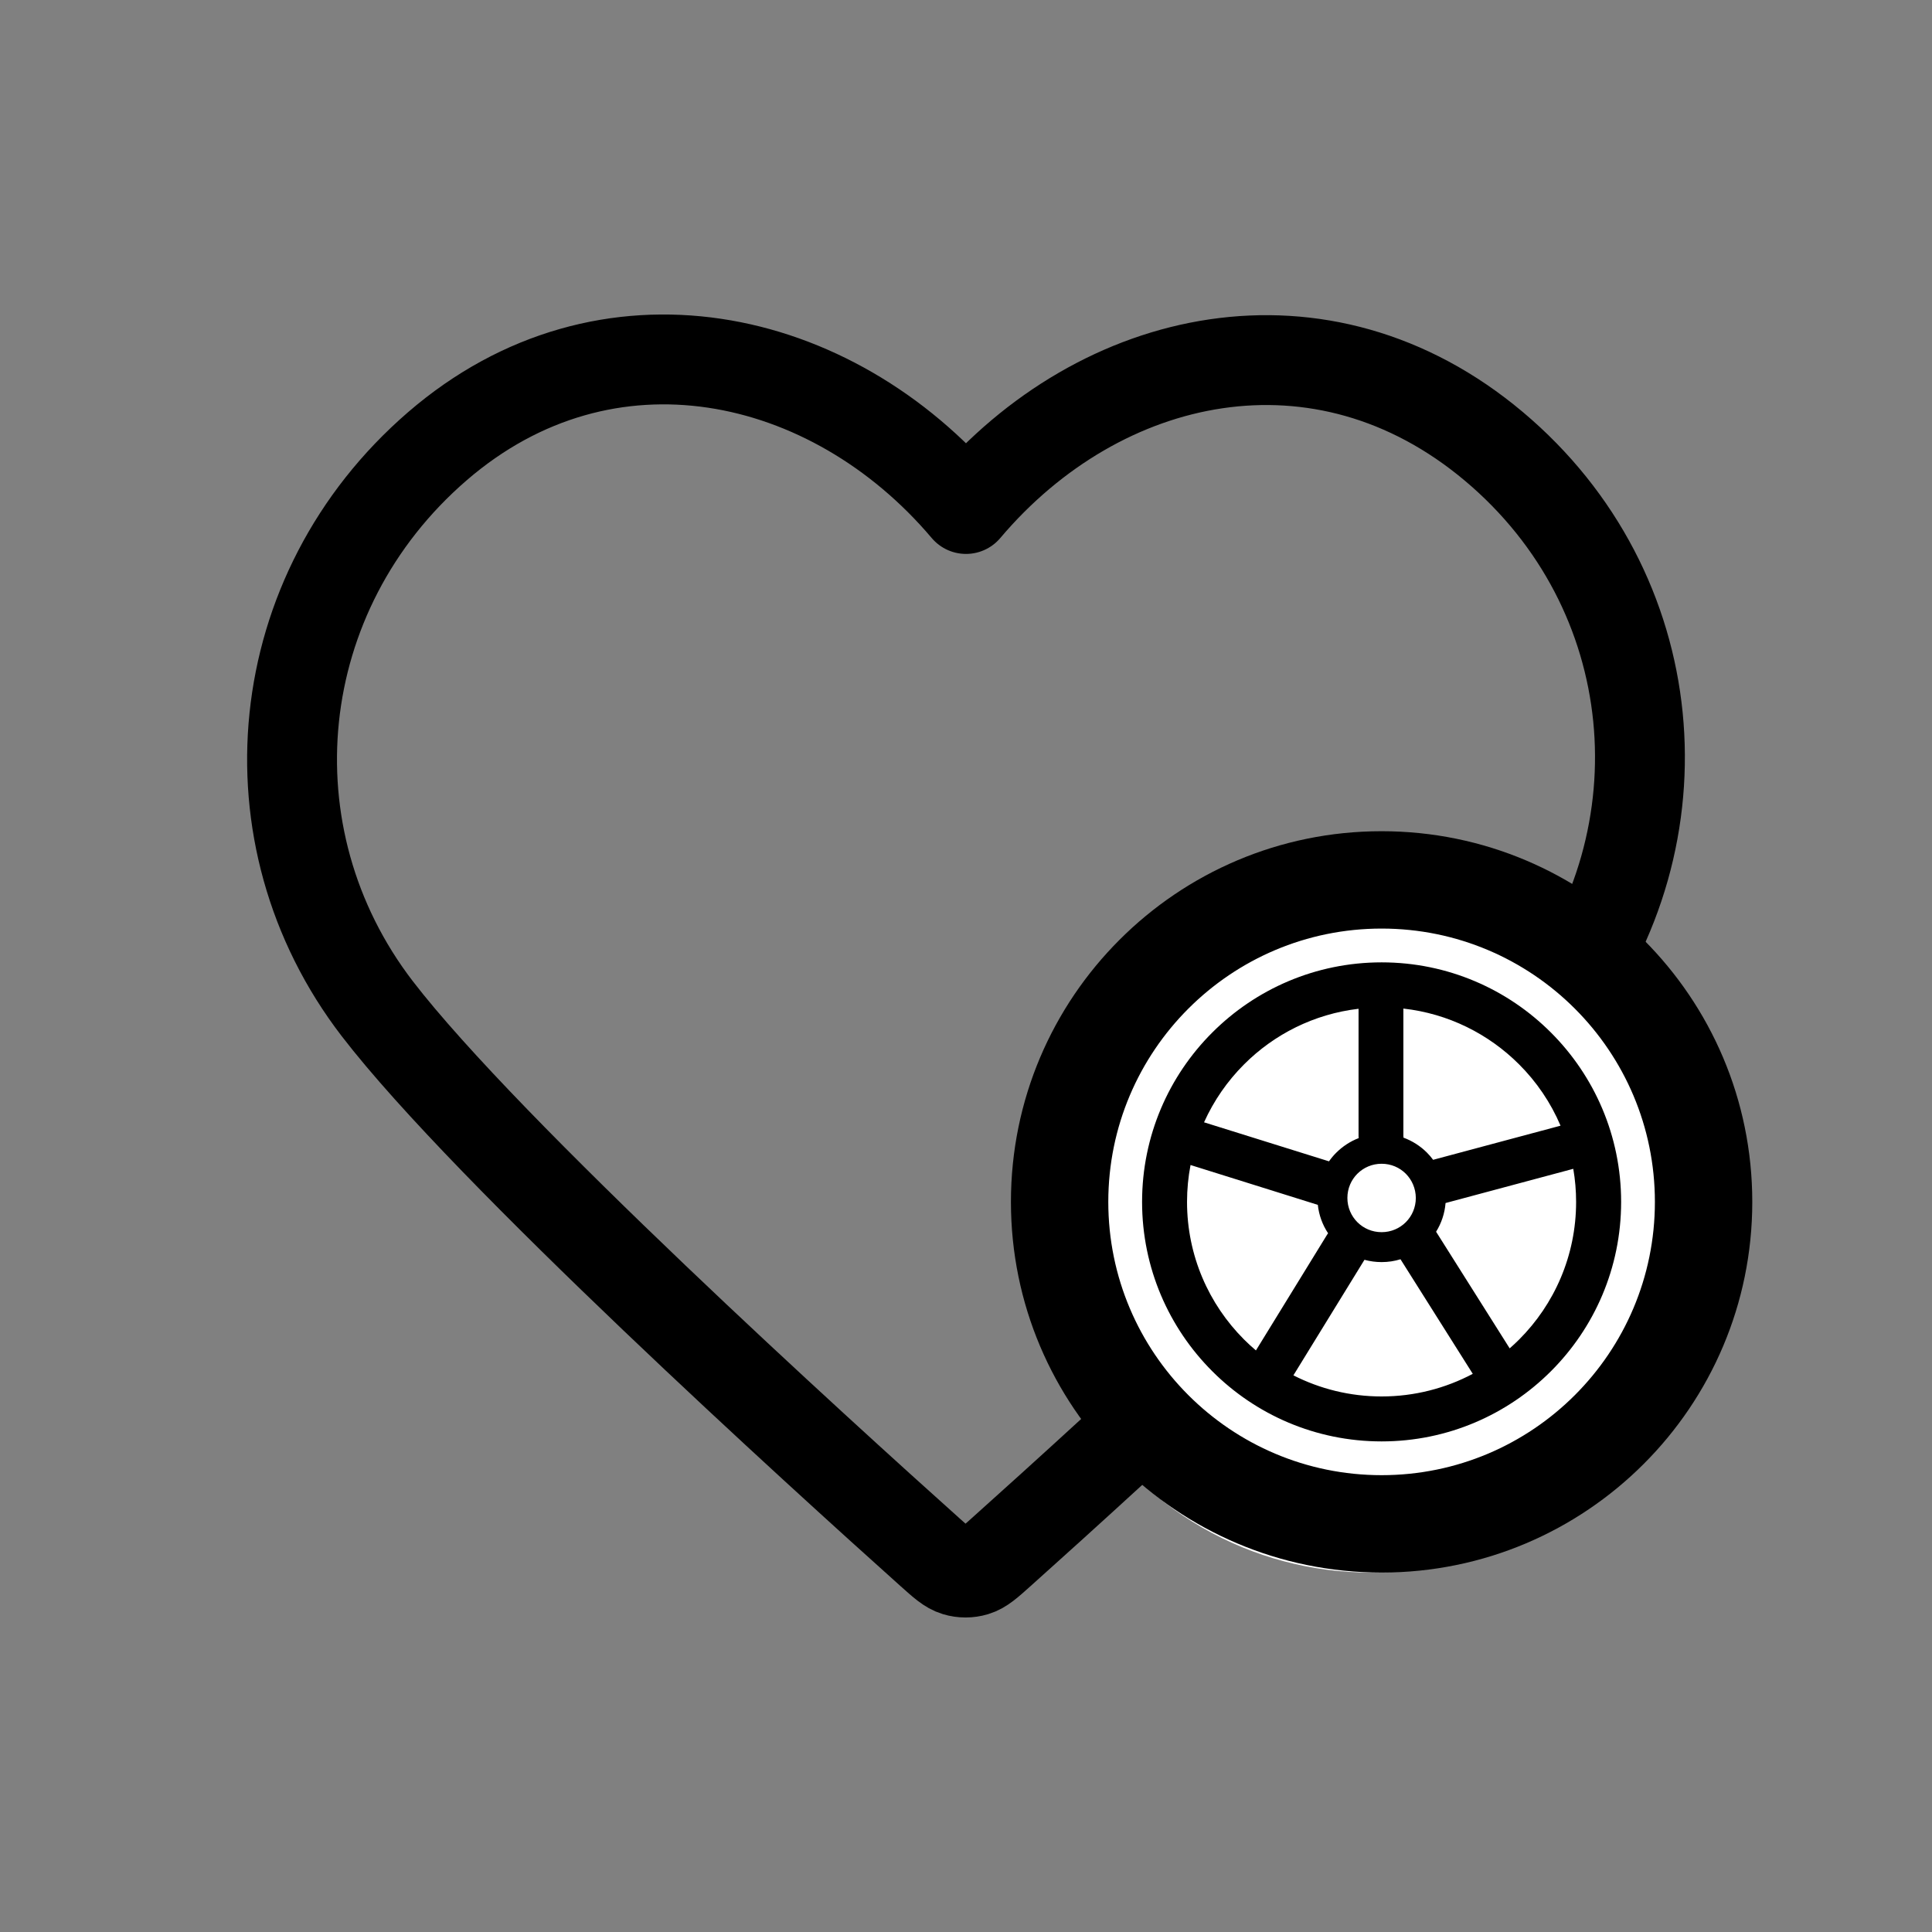
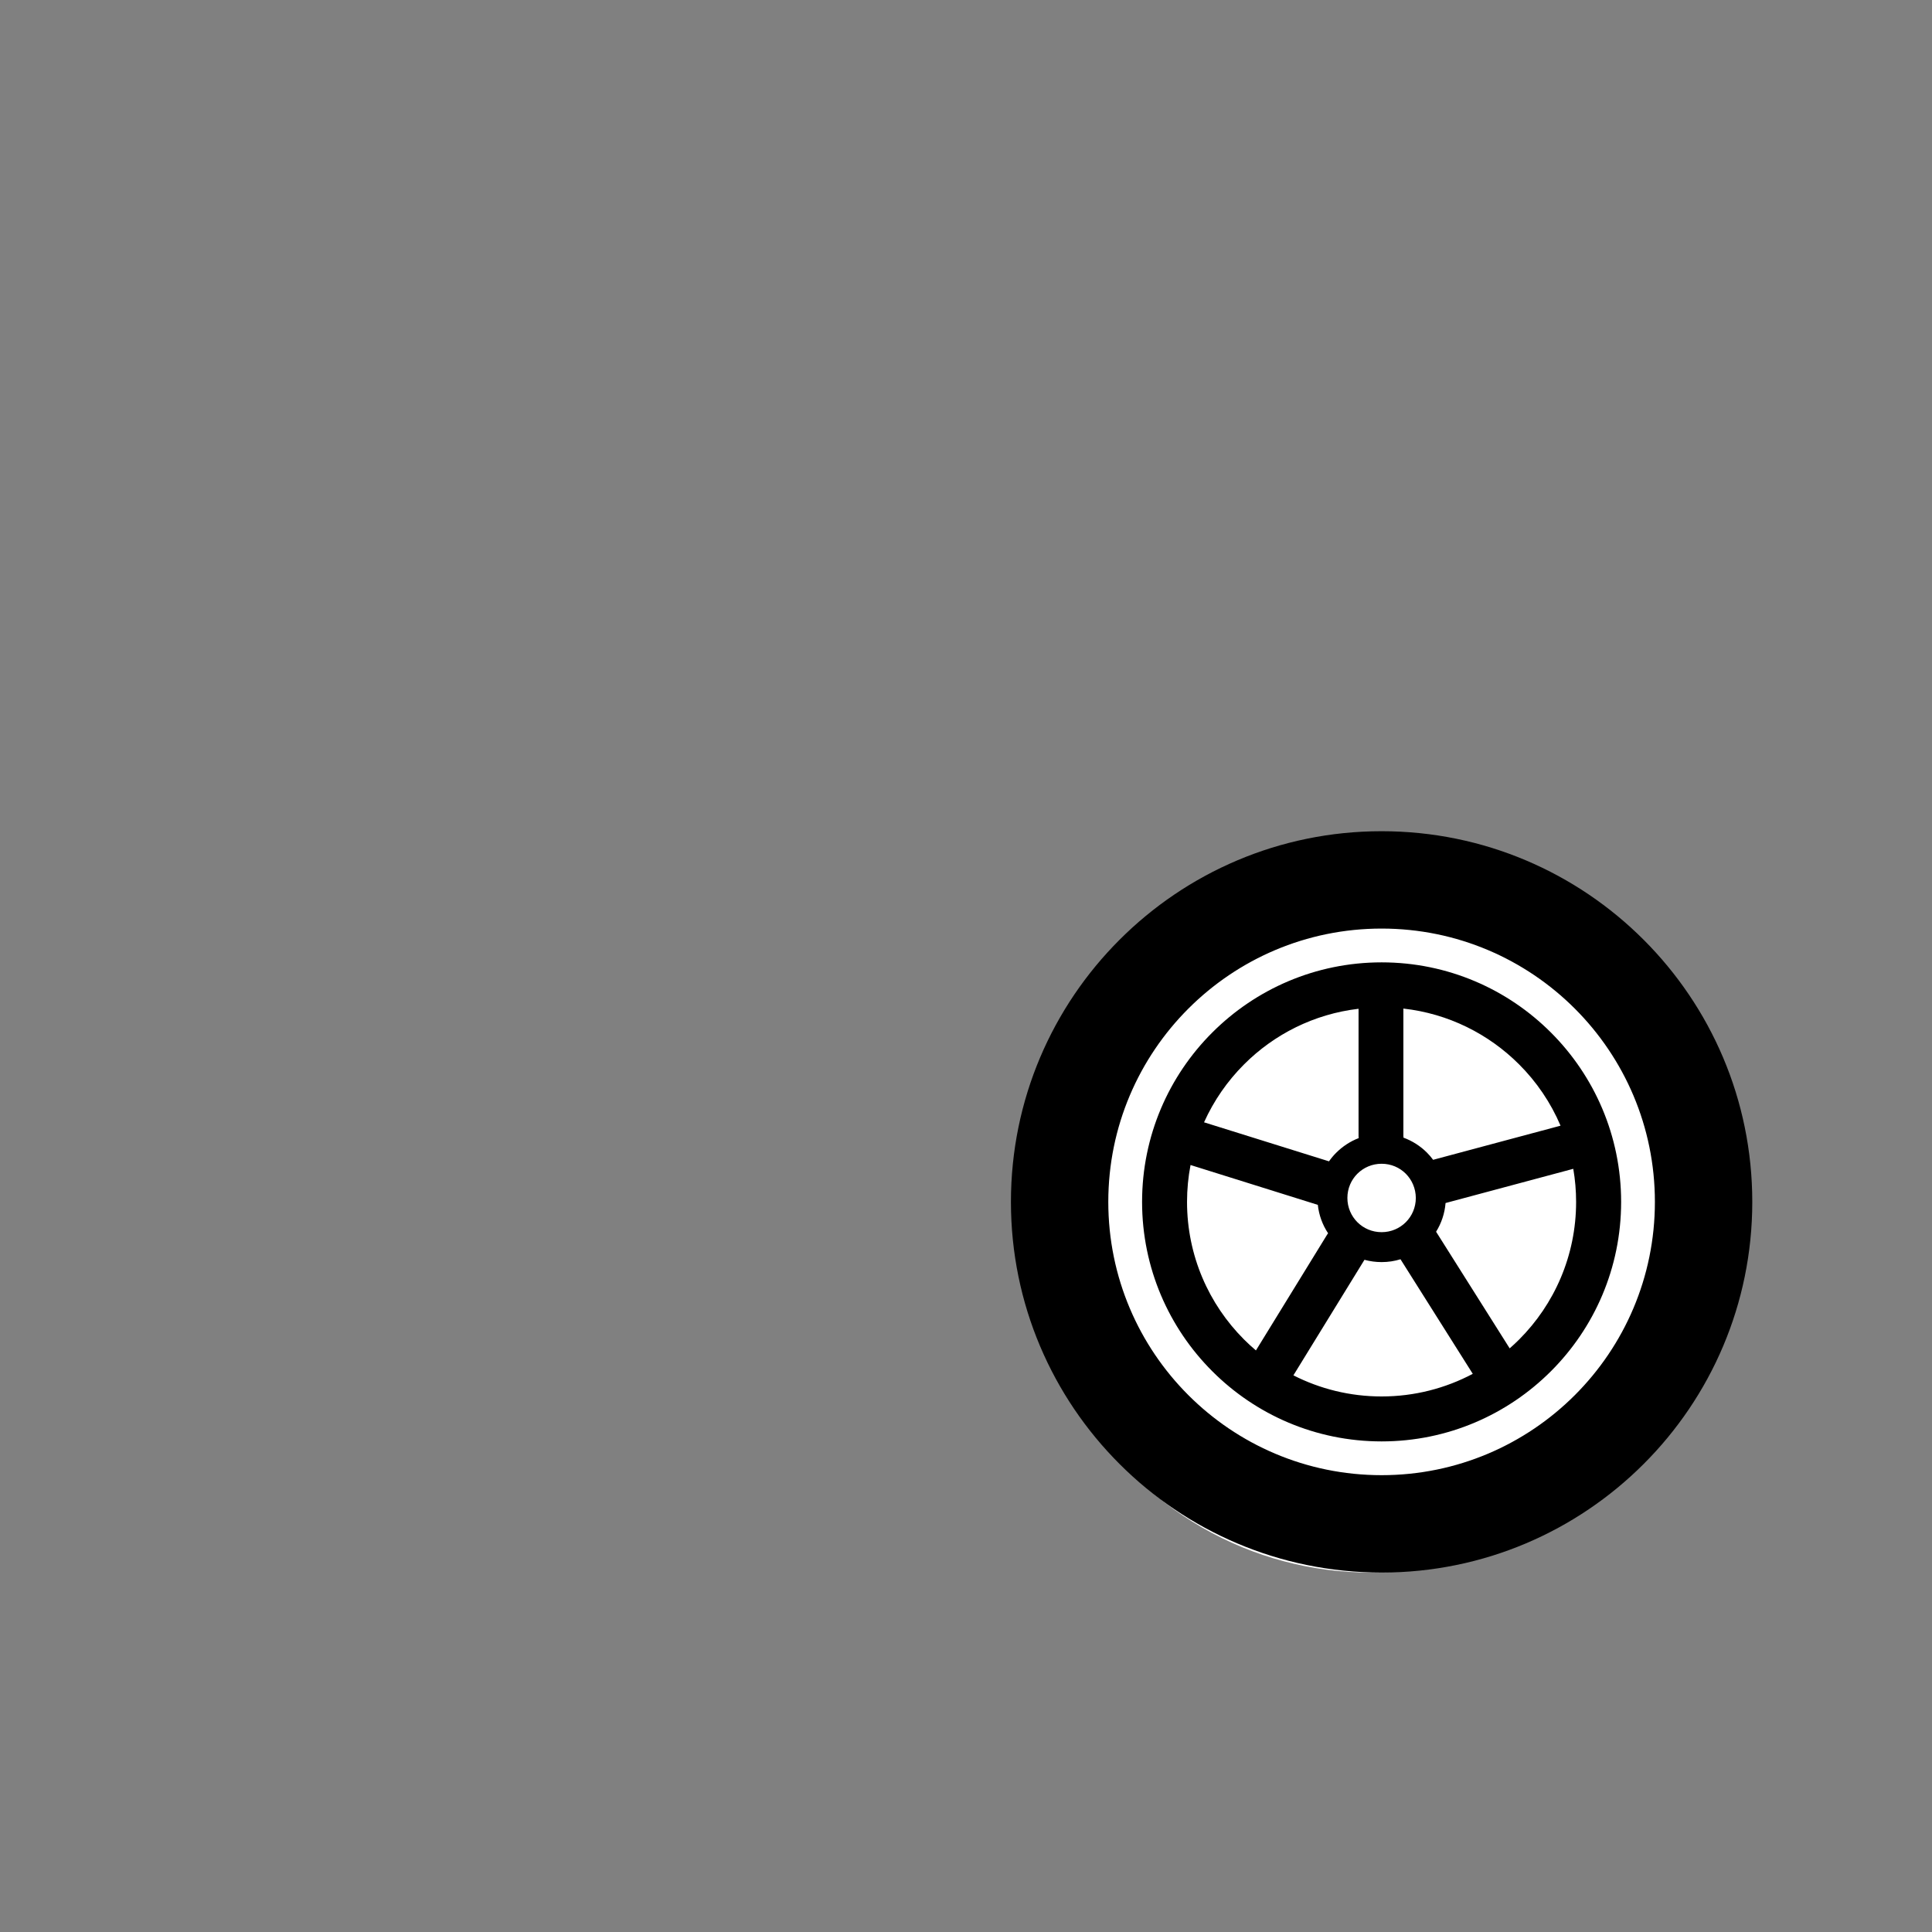
<svg xmlns="http://www.w3.org/2000/svg" width="86" height="86" viewBox="0 0 86 86" fill="none">
  <rect x="0" y="0" width="86" height="86" fill="#808080" stroke="none" />
-   <path fill-rule="evenodd" clip-rule="evenodd" d="M43 22.657C37.002 15.566 26.979 13.374 19.464 19.868C11.949 26.362 10.891 37.218 16.793 44.899C21.7 51.284 36.549 64.751 41.416 69.11C41.961 69.598 42.233 69.842 42.551 69.937C42.828 70.021 43.131 70.021 43.408 69.937C43.726 69.842 43.998 69.598 44.543 69.11C49.41 64.751 64.259 51.284 69.166 44.899C75.068 37.218 74.139 26.293 66.495 19.868C58.85 13.443 48.998 15.566 43 22.657Z" stroke="black" stroke-width="4" stroke-linecap="round" stroke-linejoin="round" />
  <circle cx="61" cy="55" r="15" fill="white" />
  <path d="M61.5 42.838C64.443 42.838 67.11 44.031 69.038 45.962C70.967 47.89 72.162 50.557 72.162 53.5C72.162 56.443 70.969 59.11 69.038 61.038C67.11 62.967 64.443 64.162 61.5 64.162C58.557 64.162 55.89 62.969 53.962 61.038C52.033 59.11 50.838 56.443 50.838 53.5C50.838 50.557 52.031 47.89 53.962 45.962C55.89 44.033 58.557 42.838 61.5 42.838ZM61.5 37C66.057 37 70.182 38.848 73.166 41.834C76.152 44.82 78 48.945 78 53.5C78 58.057 76.152 62.182 73.166 65.166C70.18 68.152 66.055 70 61.5 70C56.943 70 52.818 68.152 49.834 65.166C46.848 62.182 45 58.057 45 53.5C45 48.943 46.848 44.818 49.834 41.834C52.818 38.848 56.943 37 61.5 37ZM70.102 44.898C67.9 42.696 64.86 41.334 61.5 41.334C58.14 41.334 55.1 42.696 52.898 44.898C50.696 47.1 49.334 50.14 49.334 53.5C49.334 56.86 50.696 59.9 52.898 62.102C55.1 64.304 58.14 65.665 61.5 65.665C64.86 65.665 67.9 64.304 70.102 62.102C72.304 59.9 73.665 56.86 73.665 53.5C73.665 50.14 72.304 47.1 70.102 44.898ZM62.577 52.246C62.303 51.972 61.924 51.803 61.5 51.803C61.078 51.803 60.697 51.972 60.423 52.246L60.42 52.248C60.147 52.523 59.977 52.901 59.977 53.325C59.977 53.747 60.147 54.128 60.42 54.402L60.423 54.405C60.697 54.679 61.076 54.848 61.5 54.848C61.922 54.848 62.303 54.679 62.577 54.405L62.58 54.402C62.853 54.128 63.023 53.747 63.023 53.325C63.02 52.901 62.851 52.523 62.577 52.246ZM62.472 50.64C62.867 50.785 63.224 51.013 63.517 51.306C63.616 51.405 63.71 51.513 63.794 51.628L63.82 51.62L69.465 50.108C69.028 49.08 68.397 48.153 67.618 47.377C66.267 46.026 64.47 45.118 62.469 44.895C62.469 44.895 62.469 48.352 62.469 50.567C62.475 50.592 62.475 50.616 62.472 50.64ZM64.347 53.551C64.309 54.016 64.161 54.451 63.925 54.829C63.938 54.846 63.949 54.864 63.96 54.883L67.201 60.02C67.346 59.894 67.486 59.763 67.623 59.626C69.189 58.06 70.158 55.893 70.158 53.503C70.158 53.001 70.115 52.509 70.032 52.028L64.347 53.551ZM62.341 56.054C62.075 56.137 61.793 56.18 61.5 56.18C61.237 56.18 60.982 56.145 60.737 56.078L57.574 61.221C58.753 61.822 60.087 62.161 61.5 62.161C62.966 62.161 64.347 61.796 65.558 61.154L62.341 56.054ZM59.118 54.897C58.871 54.526 58.71 54.093 58.661 53.632H58.659L52.995 51.859C52.893 52.391 52.839 52.939 52.839 53.5C52.839 55.89 53.809 58.057 55.374 59.623C55.544 59.792 55.721 59.956 55.906 60.112L59.075 54.958C59.091 54.94 59.105 54.918 59.118 54.897ZM59.158 51.695C59.255 51.558 59.362 51.427 59.483 51.309C59.765 51.029 60.103 50.806 60.48 50.661C60.477 50.632 60.474 50.57 60.474 50.57C60.474 48.357 60.474 47.117 60.474 44.904C58.492 45.137 56.714 46.04 55.377 47.38C54.638 48.118 54.032 48.991 53.596 49.958L59.158 51.695Z" fill="black" />
</svg>